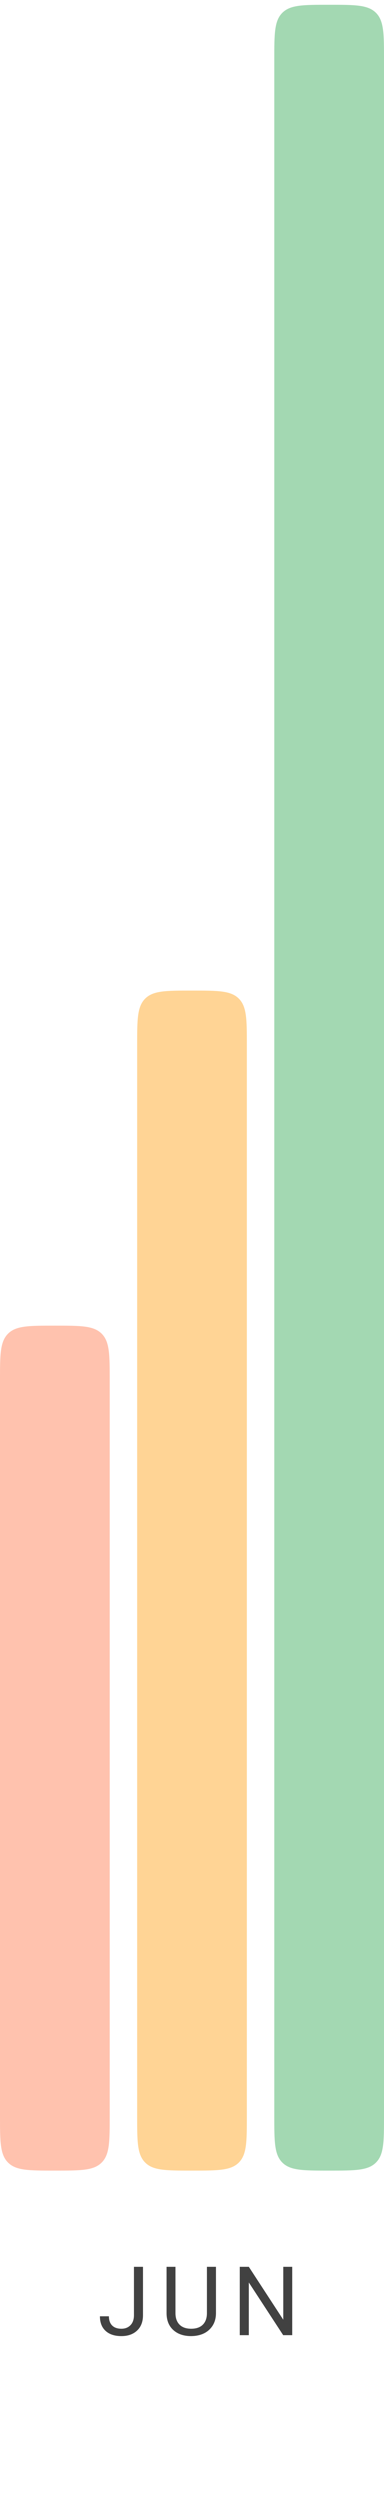
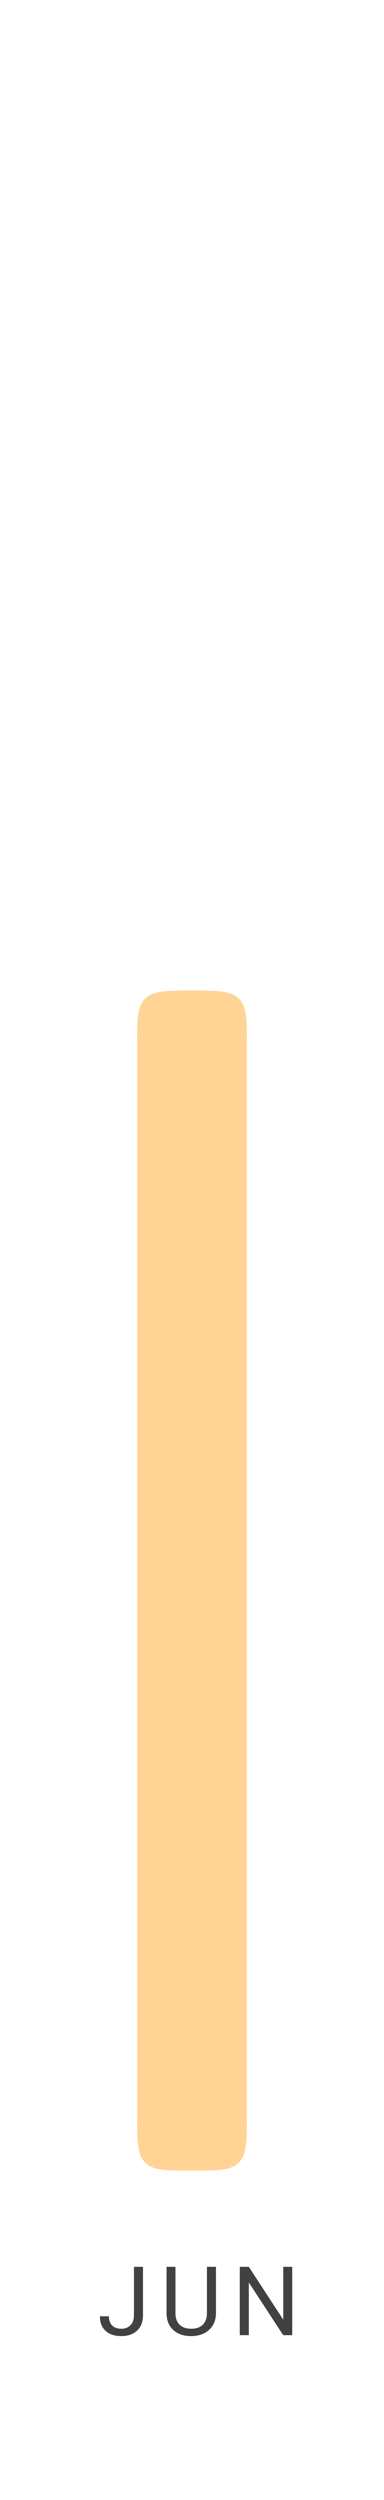
<svg xmlns="http://www.w3.org/2000/svg" width="56" height="364" viewBox="0 0 56 364" fill="none">
  <path d="M19.534 330.047H20.853V337.095C20.853 338.047 20.566 338.792 19.992 339.33C19.422 339.868 18.661 340.137 17.708 340.137C16.72 340.137 15.949 339.884 15.398 339.378C14.846 338.872 14.571 338.163 14.571 337.252H15.883C15.883 337.822 16.038 338.266 16.348 338.585C16.663 338.904 17.116 339.063 17.708 339.063C18.251 339.063 18.688 338.893 19.021 338.551C19.358 338.209 19.529 337.73 19.534 337.115V330.047ZM31.495 330.047V336.814C31.491 337.753 31.194 338.521 30.606 339.118C30.023 339.715 29.23 340.05 28.227 340.123L27.879 340.137C26.79 340.137 25.922 339.843 25.274 339.255C24.627 338.667 24.299 337.858 24.29 336.828V330.047H25.589V336.787C25.589 337.507 25.787 338.068 26.184 338.469C26.58 338.865 27.145 339.063 27.879 339.063C28.622 339.063 29.189 338.865 29.581 338.469C29.977 338.072 30.176 337.514 30.176 336.794V330.047H31.495ZM42.616 340H41.297L36.286 332.33V340H34.966V330.047H36.286L41.31 337.751V330.047H42.616V340Z" fill="#414141" />
-   <path d="M40 8.695C40 4.924 40 3.038 41.172 1.867C41.172 1.867 41.172 1.867 41.172 1.867C42.343 0.695 44.229 0.695 48 0.695V0.695C51.771 0.695 53.657 0.695 54.828 1.867C54.828 1.867 54.828 1.867 54.828 1.867C56 3.038 56 4.924 56 8.695V308.041C56 311.812 56 313.698 54.828 314.869C54.828 314.869 54.828 314.869 54.828 314.869C53.657 316.041 51.771 316.041 48 316.041V316.041C44.229 316.041 42.343 316.041 41.172 314.869C41.172 314.869 41.172 314.869 41.172 314.869C40 313.698 40 311.812 40 308.041V8.695Z" fill="#A3D8B2" />
  <path d="M20 152.227C20 148.455 20 146.57 21.172 145.398C21.172 145.398 21.172 145.398 21.172 145.398C22.343 144.227 24.229 144.227 28 144.227V144.227C31.771 144.227 33.657 144.227 34.828 145.398C34.828 145.398 34.828 145.398 34.828 145.398C36 146.57 36 148.455 36 152.227V308.04C36 311.812 36 313.697 34.828 314.869C34.828 314.869 34.828 314.869 34.828 314.869C33.657 316.04 31.771 316.04 28 316.04V316.04C24.229 316.04 22.343 316.04 21.172 314.869C21.172 314.869 21.172 314.869 21.172 314.869C20 313.697 20 311.812 20 308.04V152.227Z" fill="#FFD495" />
-   <path d="M0 201.014C0 197.242 0 195.357 1.172 194.185C1.172 194.185 1.172 194.185 1.172 194.185C2.343 193.014 4.229 193.014 8 193.014V193.014C11.771 193.014 13.657 193.014 14.828 194.185C14.828 194.185 14.828 194.185 14.828 194.185C16 195.357 16 197.242 16 201.014V308.041C16 311.812 16 313.698 14.828 314.869C14.828 314.869 14.828 314.869 14.828 314.869C13.657 316.041 11.771 316.041 8 316.041V316.041C4.229 316.041 2.343 316.041 1.172 314.869C1.172 314.869 1.172 314.869 1.172 314.869C0 313.698 0 311.812 0 308.041L0 201.014Z" fill="#FFC2AE" />
</svg>